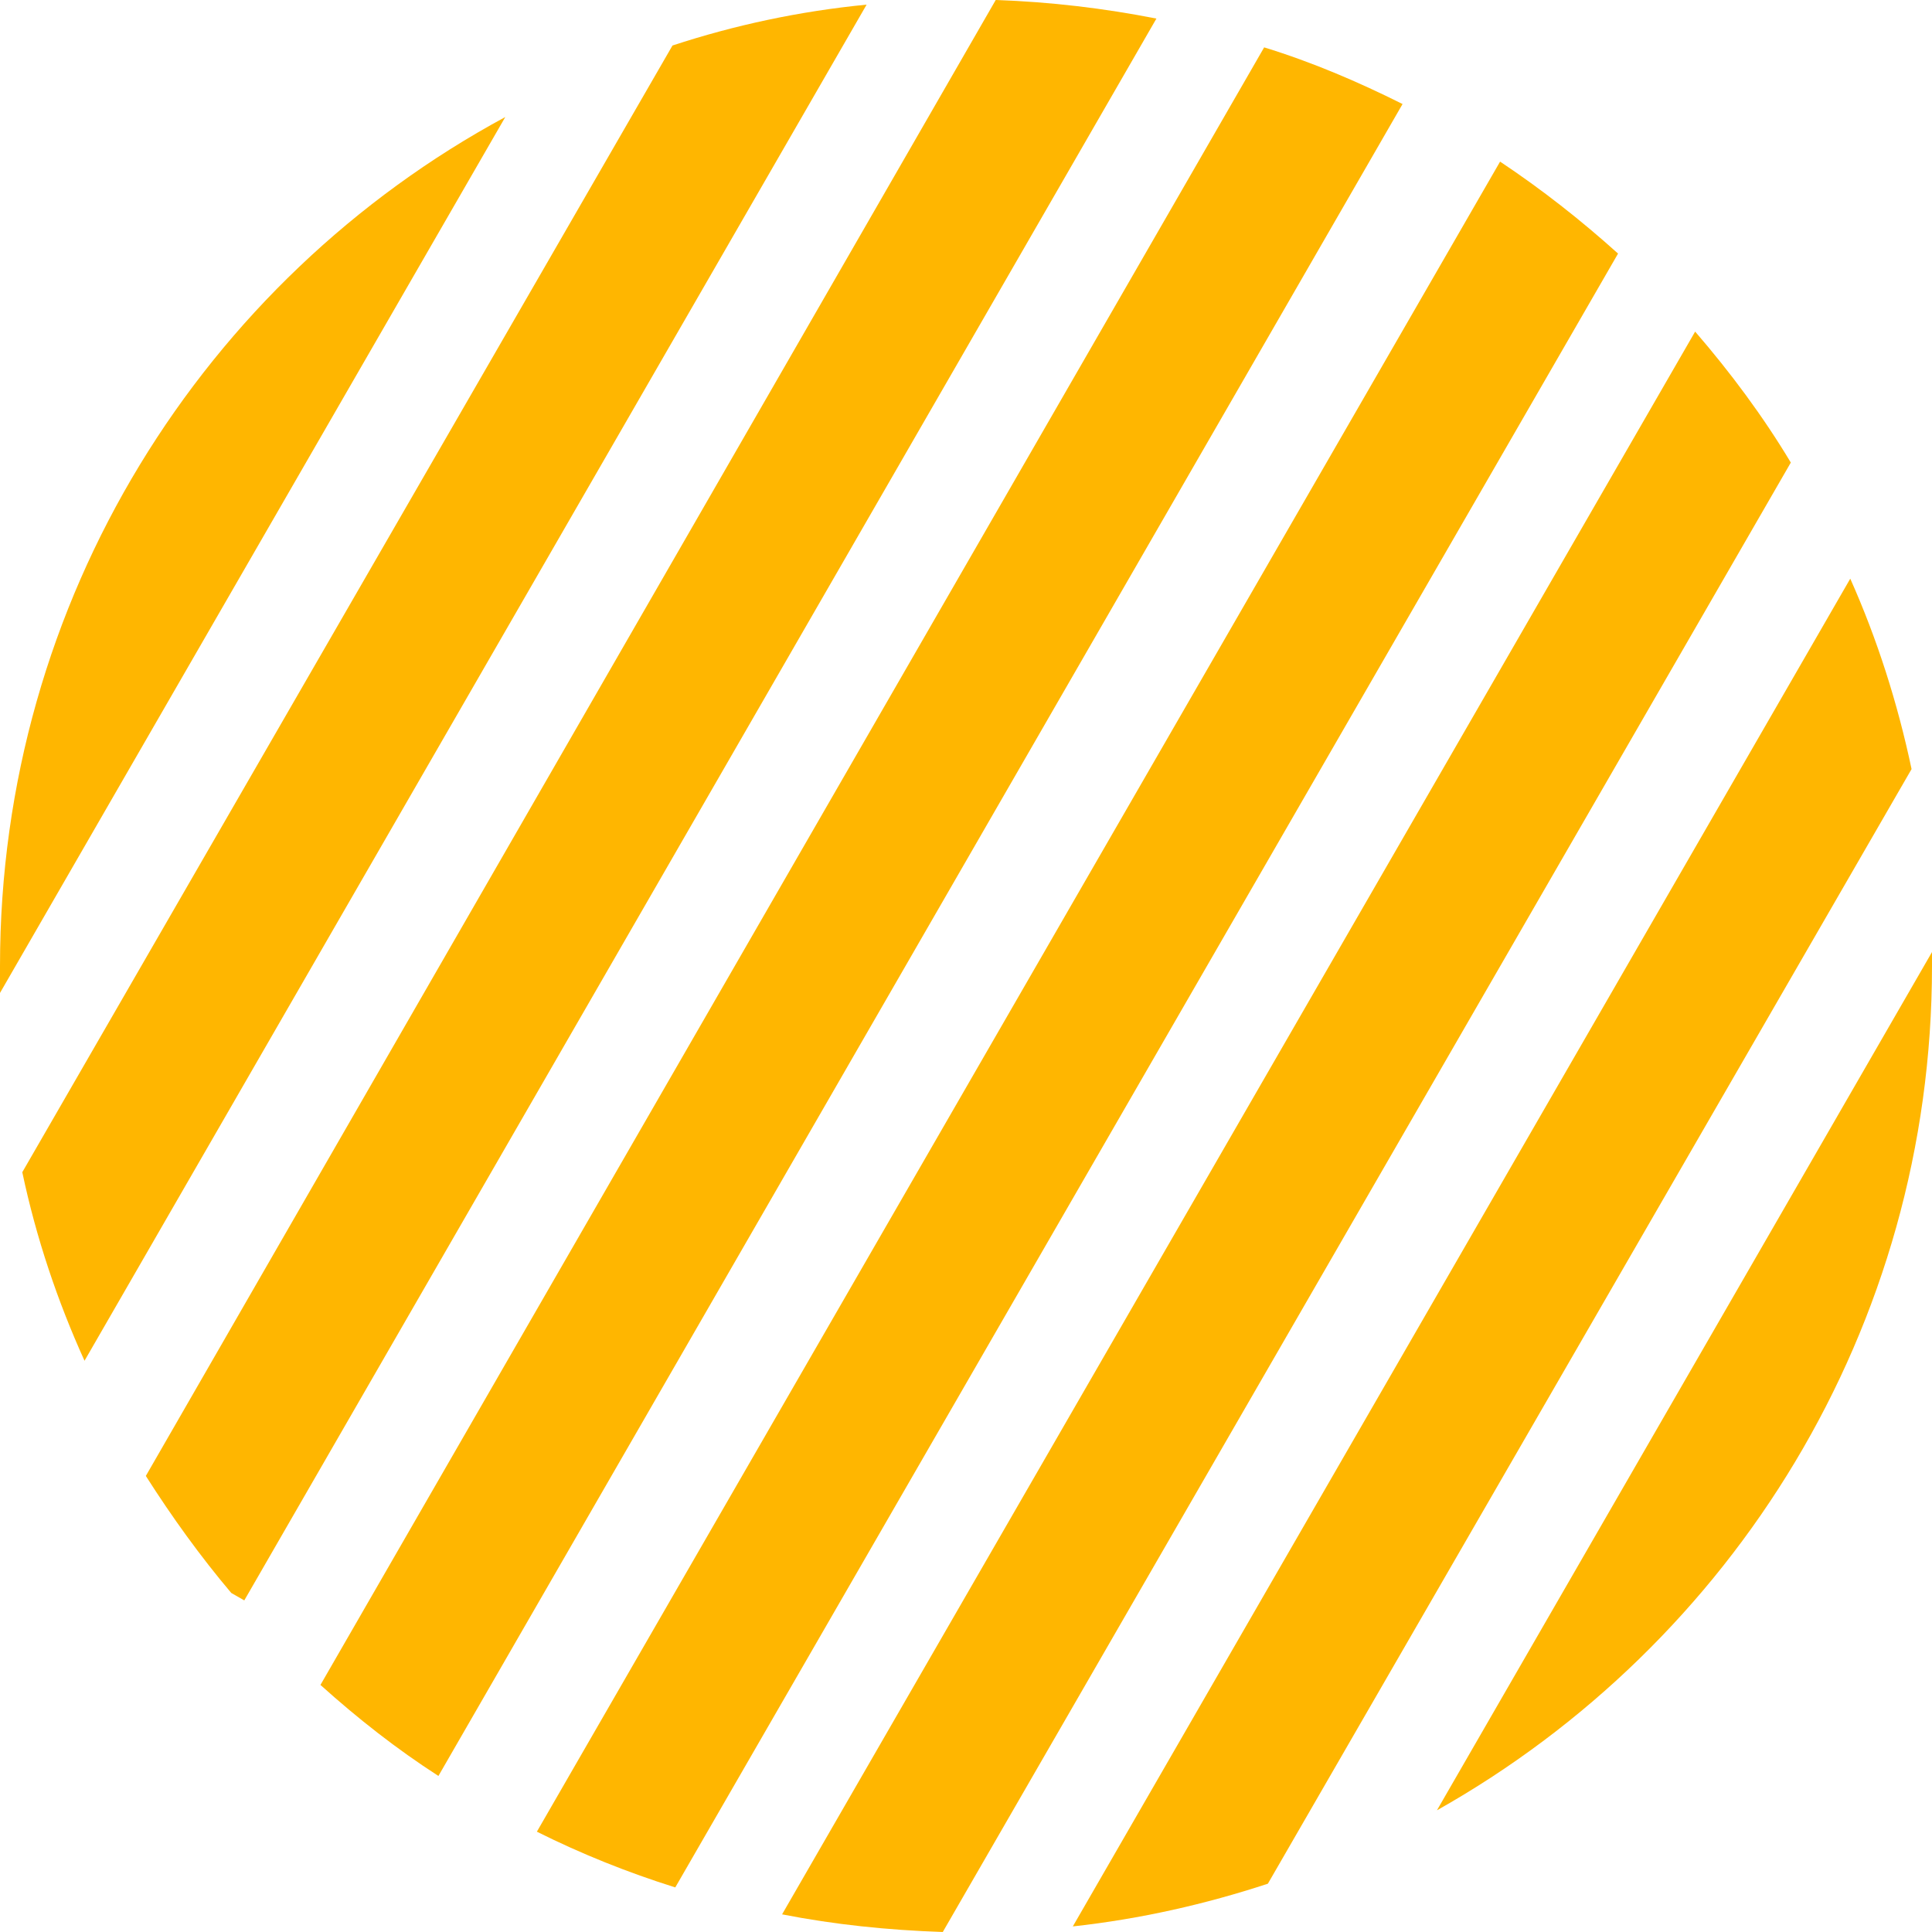
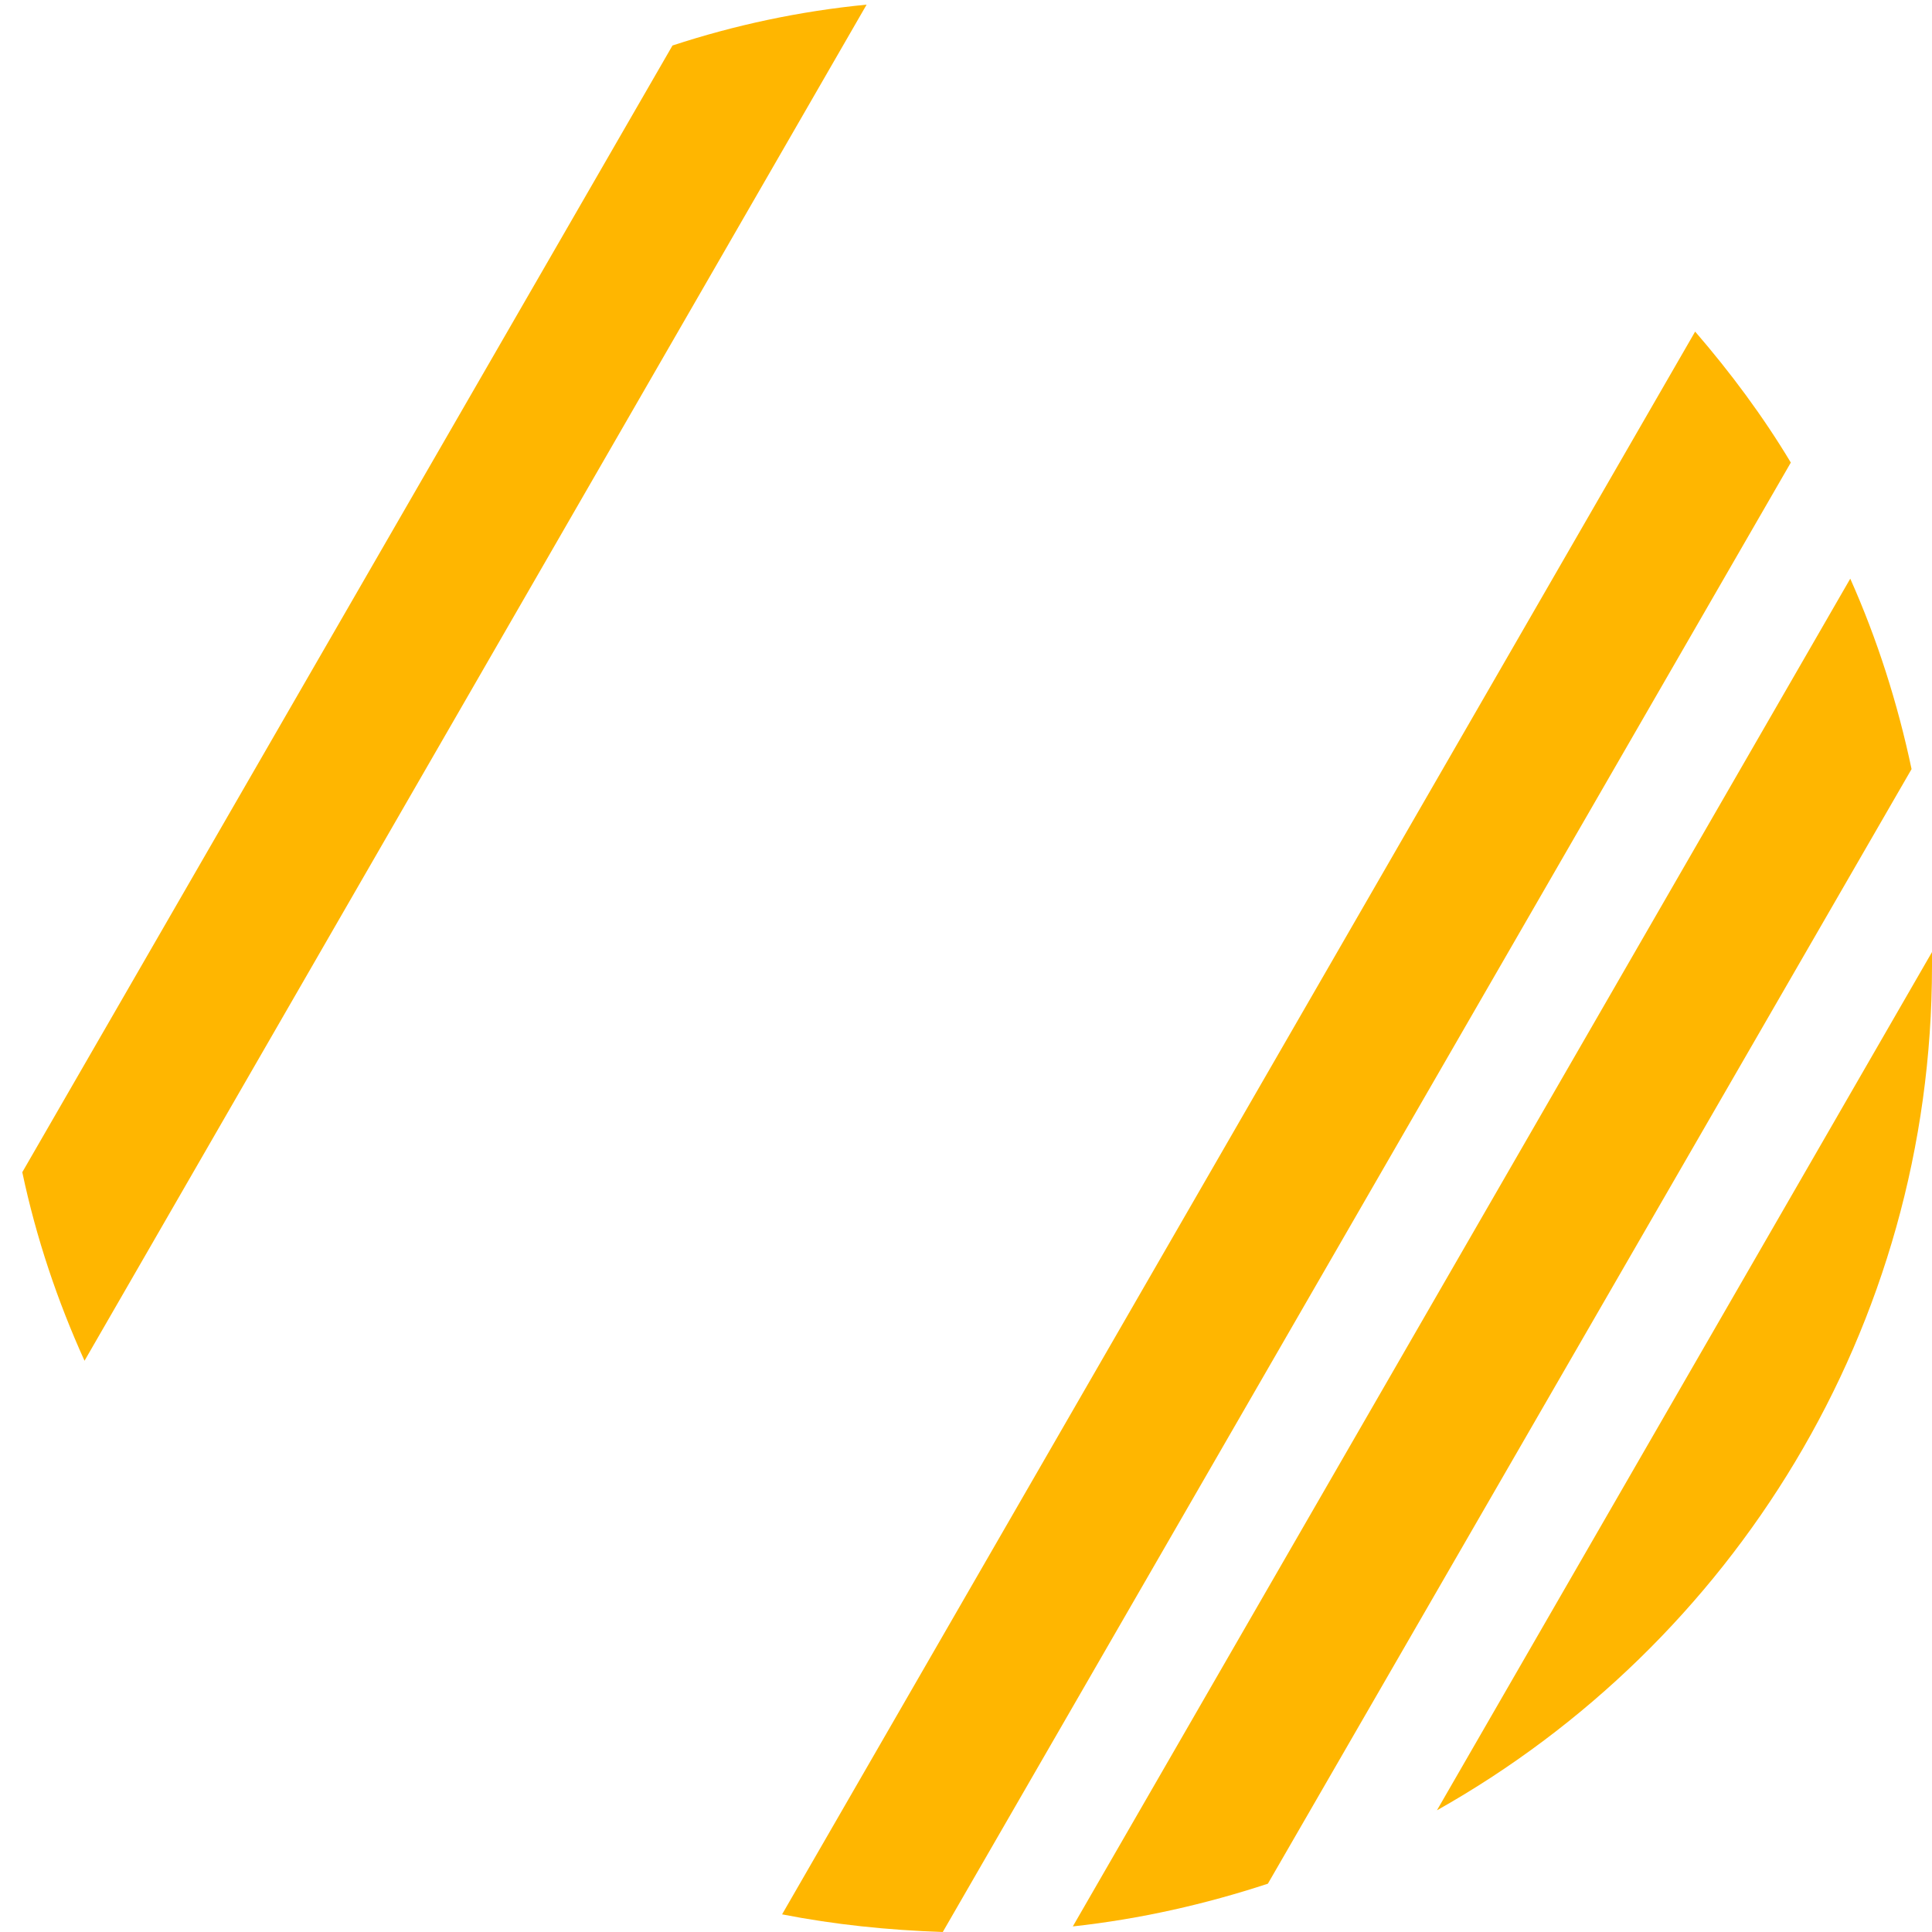
<svg xmlns="http://www.w3.org/2000/svg" version="1.1" id="Layer_1" x="0px" y="0px" viewBox="0 0 208 208" style="enable-background:new 0 0 208 208;" xml:space="preserve">
  <style type="text/css">
	.st0{fill:#FFB600;}
</style>
  <g>
-     <path class="st0" d="M26.3,172.3L124.5,2c-5.6-1.1-11.4-1.8-17.3-2L15.7,158.9c2.8,4.4,5.9,8.7,9.2,12.6L26.3,172.3z" />
    <path class="st0" d="M93.3,0.5c-7.2,0.7-14.2,2.2-20.9,4.4l-70,121.3c1.5,7.1,3.8,13.9,6.7,20.3L93.3,0.5z" />
-     <path class="st0" d="M0,104c0,1,0,1.9,0,2.9l54.4-94.3C22,30.1,0,64.5,0,104z" />
-     <path class="st0" d="M151,11.2c-4.8-2.4-9.7-4.5-14.9-6.1L34.5,181.4c4,3.6,8.2,6.9,12.7,9.8L151,11.2z" />
-     <path class="st0" d="M174.2,27.3c-4-3.6-8.2-6.9-12.7-9.9L57.8,197.2c4.8,2.4,9.8,4.4,14.9,6L174.2,27.3z" />
    <path class="st0" d="M192.8,49.8c-3-5-6.5-9.7-10.3-14.1L84.2,206.1c5.6,1.1,11.4,1.7,17.3,1.9L192.8,49.8z" />
    <path class="st0" d="M205.8,82.8c-1.5-7.1-3.7-14-6.6-20.5l-83.7,145.1c7.3-0.8,14.3-2.4,21-4.6L205.8,82.8z" />
    <path class="st0" d="M208,104c0-0.5,0-1,0-1.5l-53.3,92.4C186.5,177,208,143,208,104z" />
  </g>
</svg>